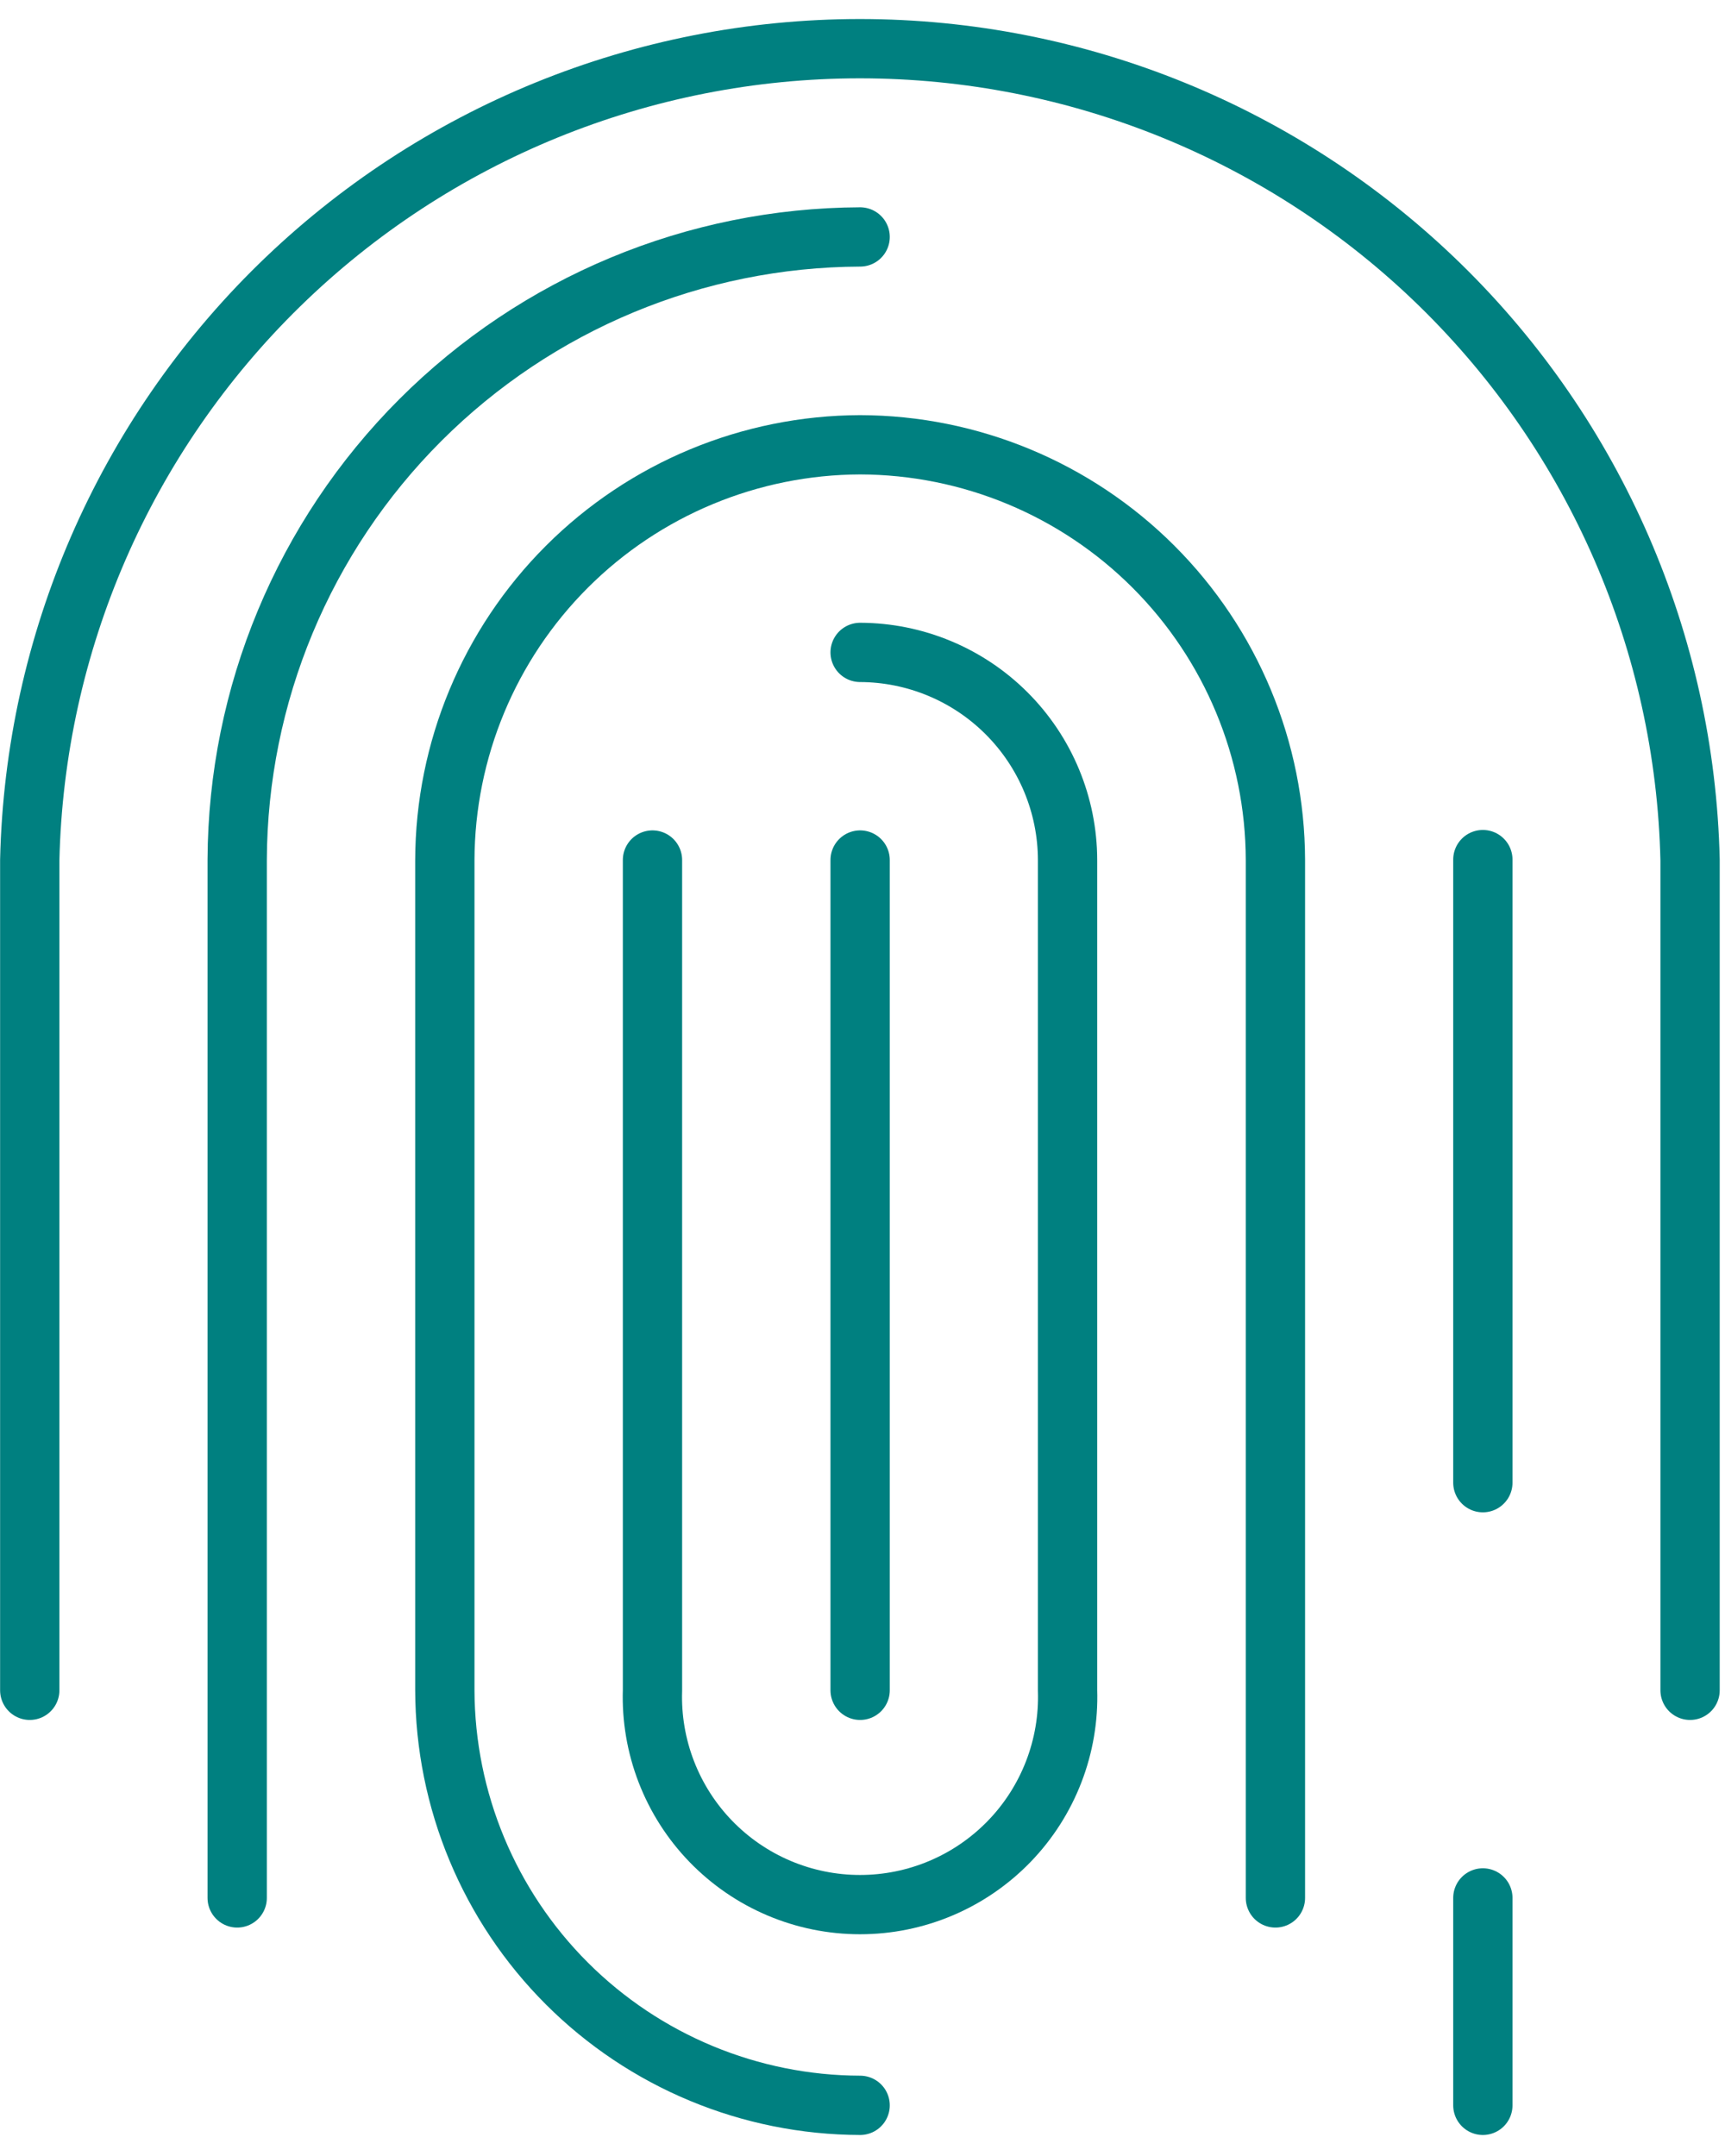
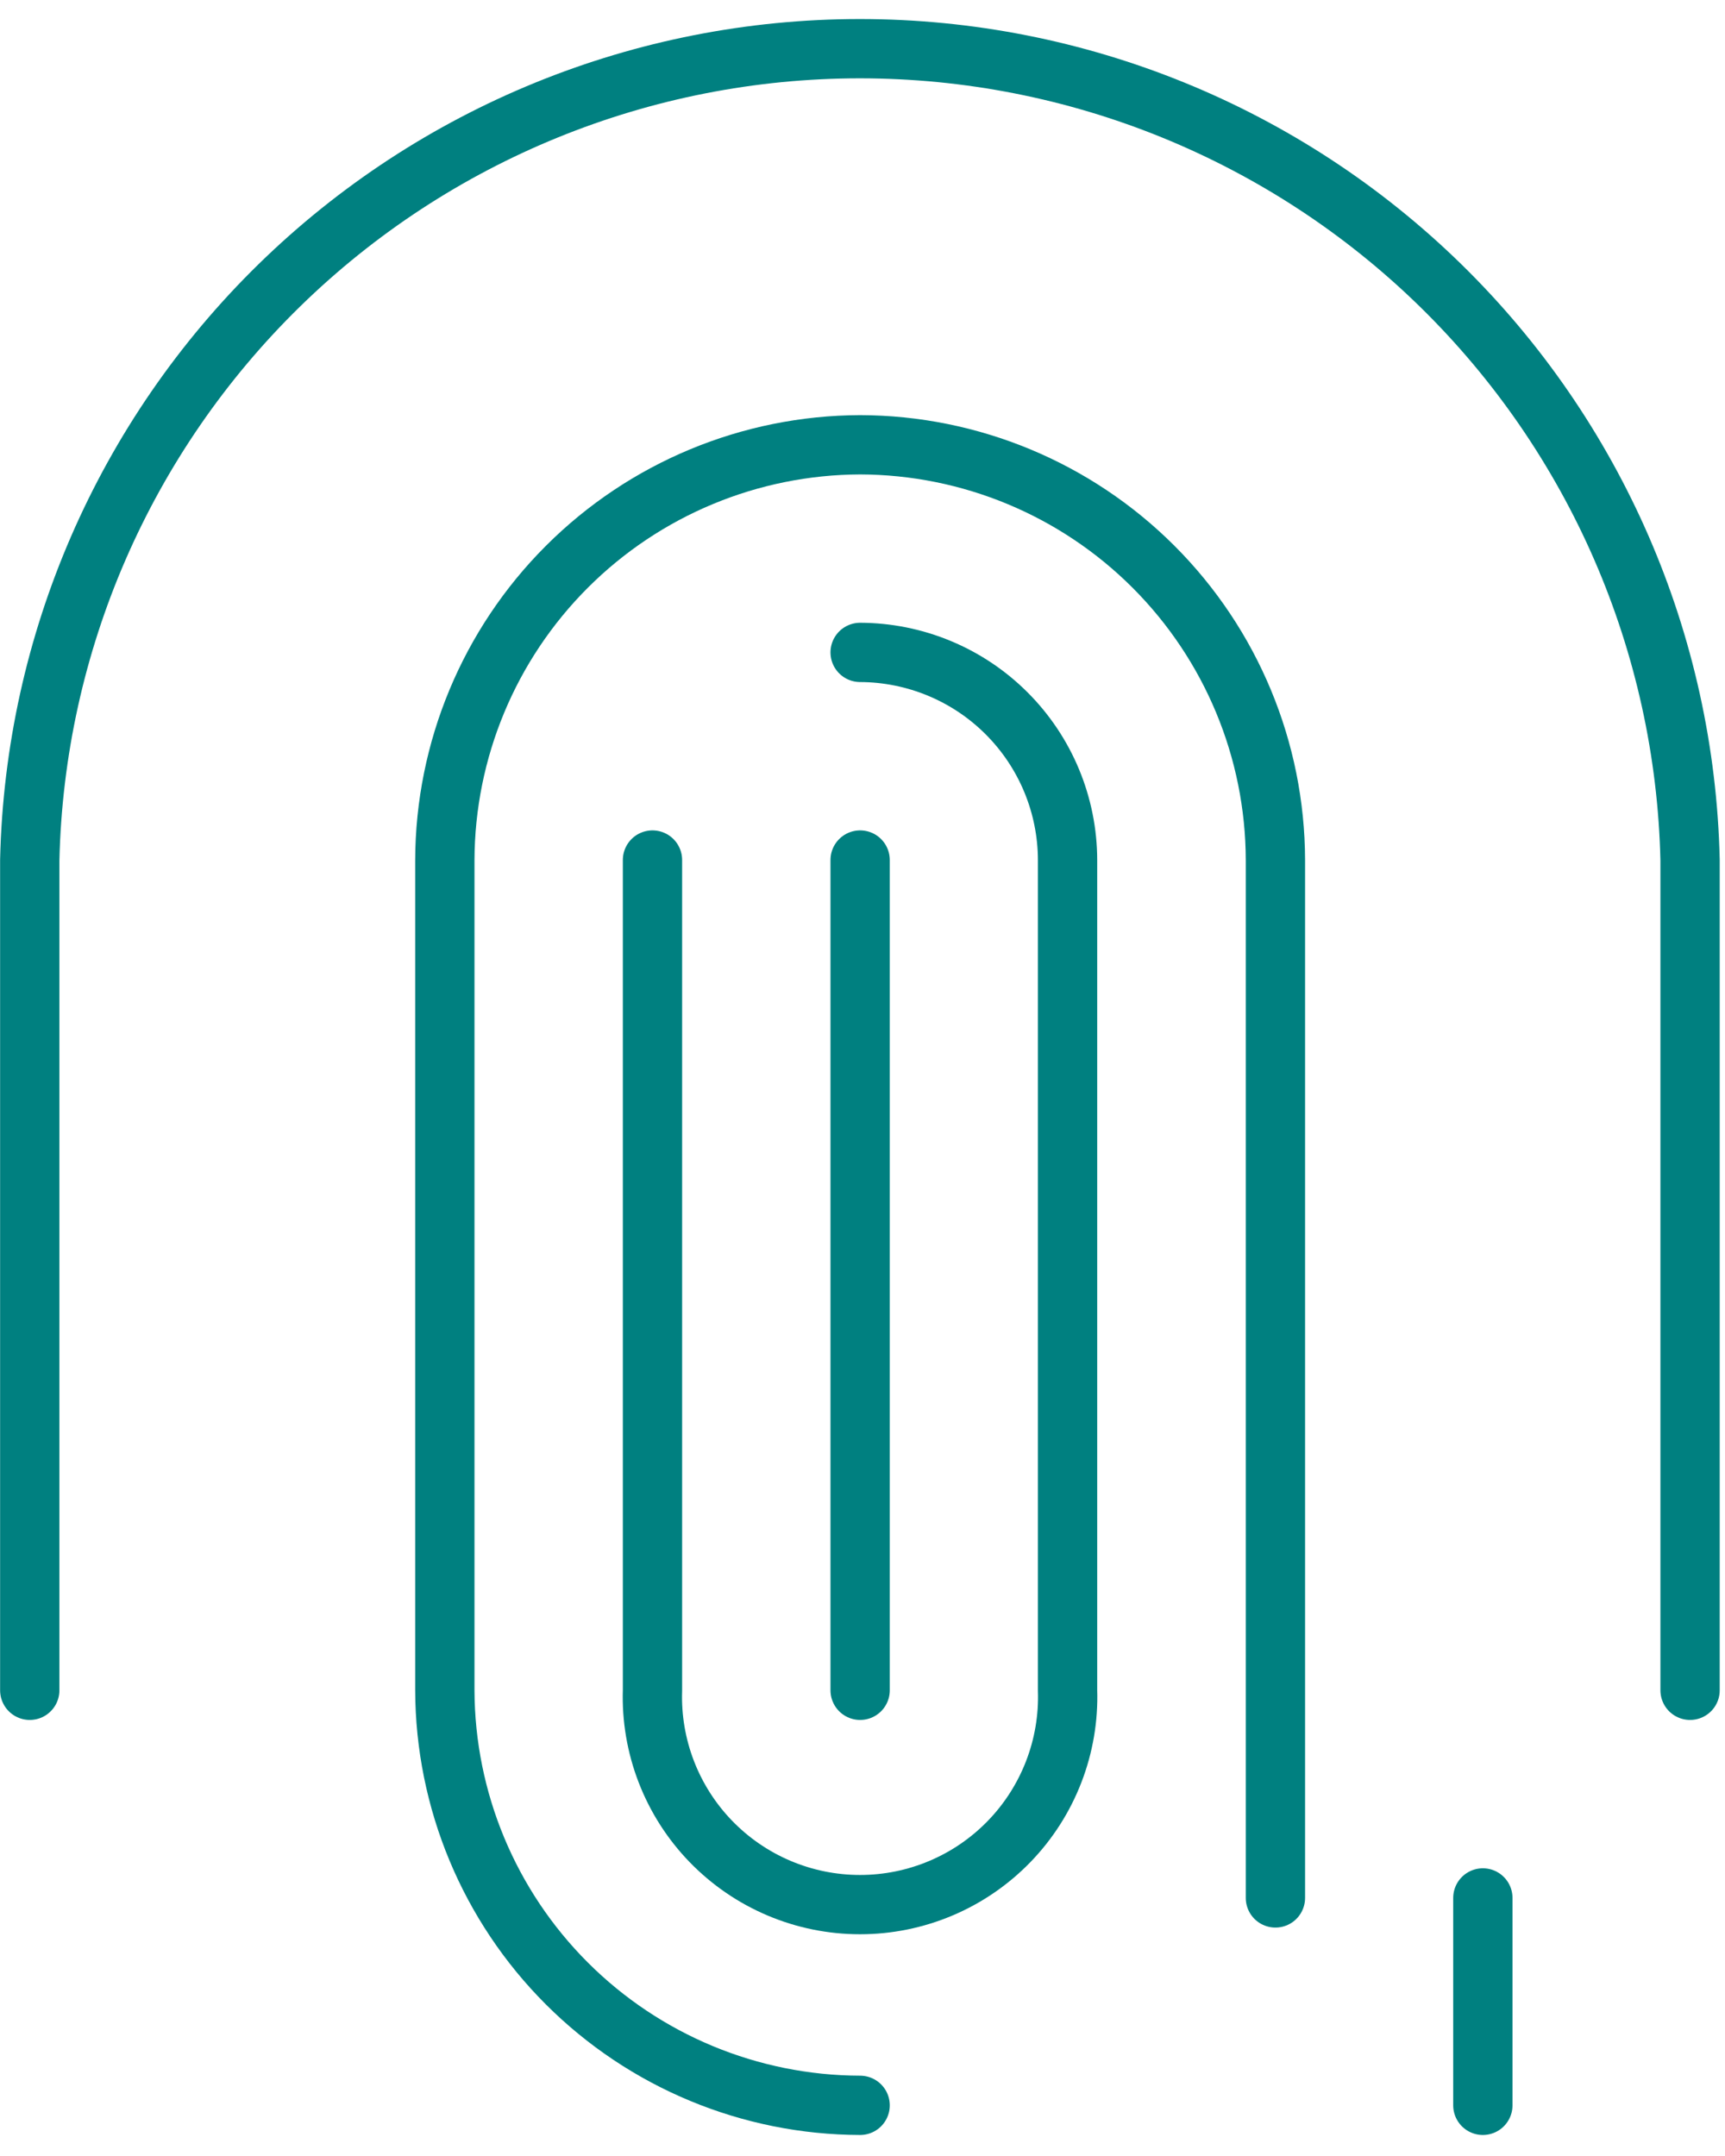
<svg xmlns="http://www.w3.org/2000/svg" width="80" height="100" viewBox="0 0 80 100" fill="none">
  <g clip-path="url(#clip0_5_21)">
    <path d="M1.38 78.4V39.89C1.609 29.831 5.766 20.261 12.961 13.228C20.157 6.195 29.819 2.258 39.88 2.258C49.941 2.258 59.603 6.195 66.799 13.228C73.994 20.261 78.151 29.831 78.38 39.89V78.4" stroke="#008080" stroke-width="2.75" stroke-linecap="round" stroke-linejoin="round" />
-     <path d="M11 88.03V39.88C11.029 32.227 14.082 24.895 19.494 19.484C24.905 14.072 32.237 11.019 39.89 10.99" stroke="#008080" stroke-width="2.75" stroke-linecap="round" stroke-linejoin="round" />
-     <path d="M68.77 39.87V68.77" stroke="#008080" stroke-width="2.75" stroke-linecap="round" stroke-linejoin="round" />
    <path d="M68.77 88.03V97.65" stroke="#008080" stroke-width="2.75" stroke-linecap="round" stroke-linejoin="round" />
    <path d="M39.89 97.65C34.788 97.637 29.898 95.605 26.289 91.998C22.68 88.391 20.646 83.502 20.63 78.4V39.89C20.646 34.787 22.68 29.897 26.289 26.289C29.897 22.68 34.787 20.646 39.89 20.63C44.994 20.643 49.885 22.677 53.494 26.286C57.103 29.895 59.137 34.786 59.15 39.89V88.03" stroke="#008080" stroke-width="2.75" stroke-linecap="round" stroke-linejoin="round" />
    <path d="M39.89 30.26C42.441 30.268 44.885 31.285 46.687 33.09C48.49 34.895 49.505 37.339 49.51 39.89V78.4C49.552 79.69 49.333 80.975 48.868 82.179C48.403 83.383 47.701 84.482 46.803 85.409C45.905 86.336 44.83 87.074 43.642 87.577C42.453 88.081 41.176 88.34 39.885 88.34C38.594 88.34 37.317 88.081 36.128 87.577C34.94 87.074 33.865 86.336 32.967 85.409C32.069 84.482 31.367 83.383 30.902 82.179C30.437 80.975 30.218 79.69 30.26 78.4V39.89" stroke="#008080" stroke-width="2.75" stroke-linecap="round" stroke-linejoin="round" />
    <path d="M39.89 39.89V78.4" stroke="#008080" stroke-width="2.75" stroke-linecap="round" stroke-linejoin="round" />
  </g>
  <defs>
    <clipPath id="clip0_5_21">
      <rect width="79.77" height="99.03" fill="white" />
    </clipPath>
  </defs>
</svg>